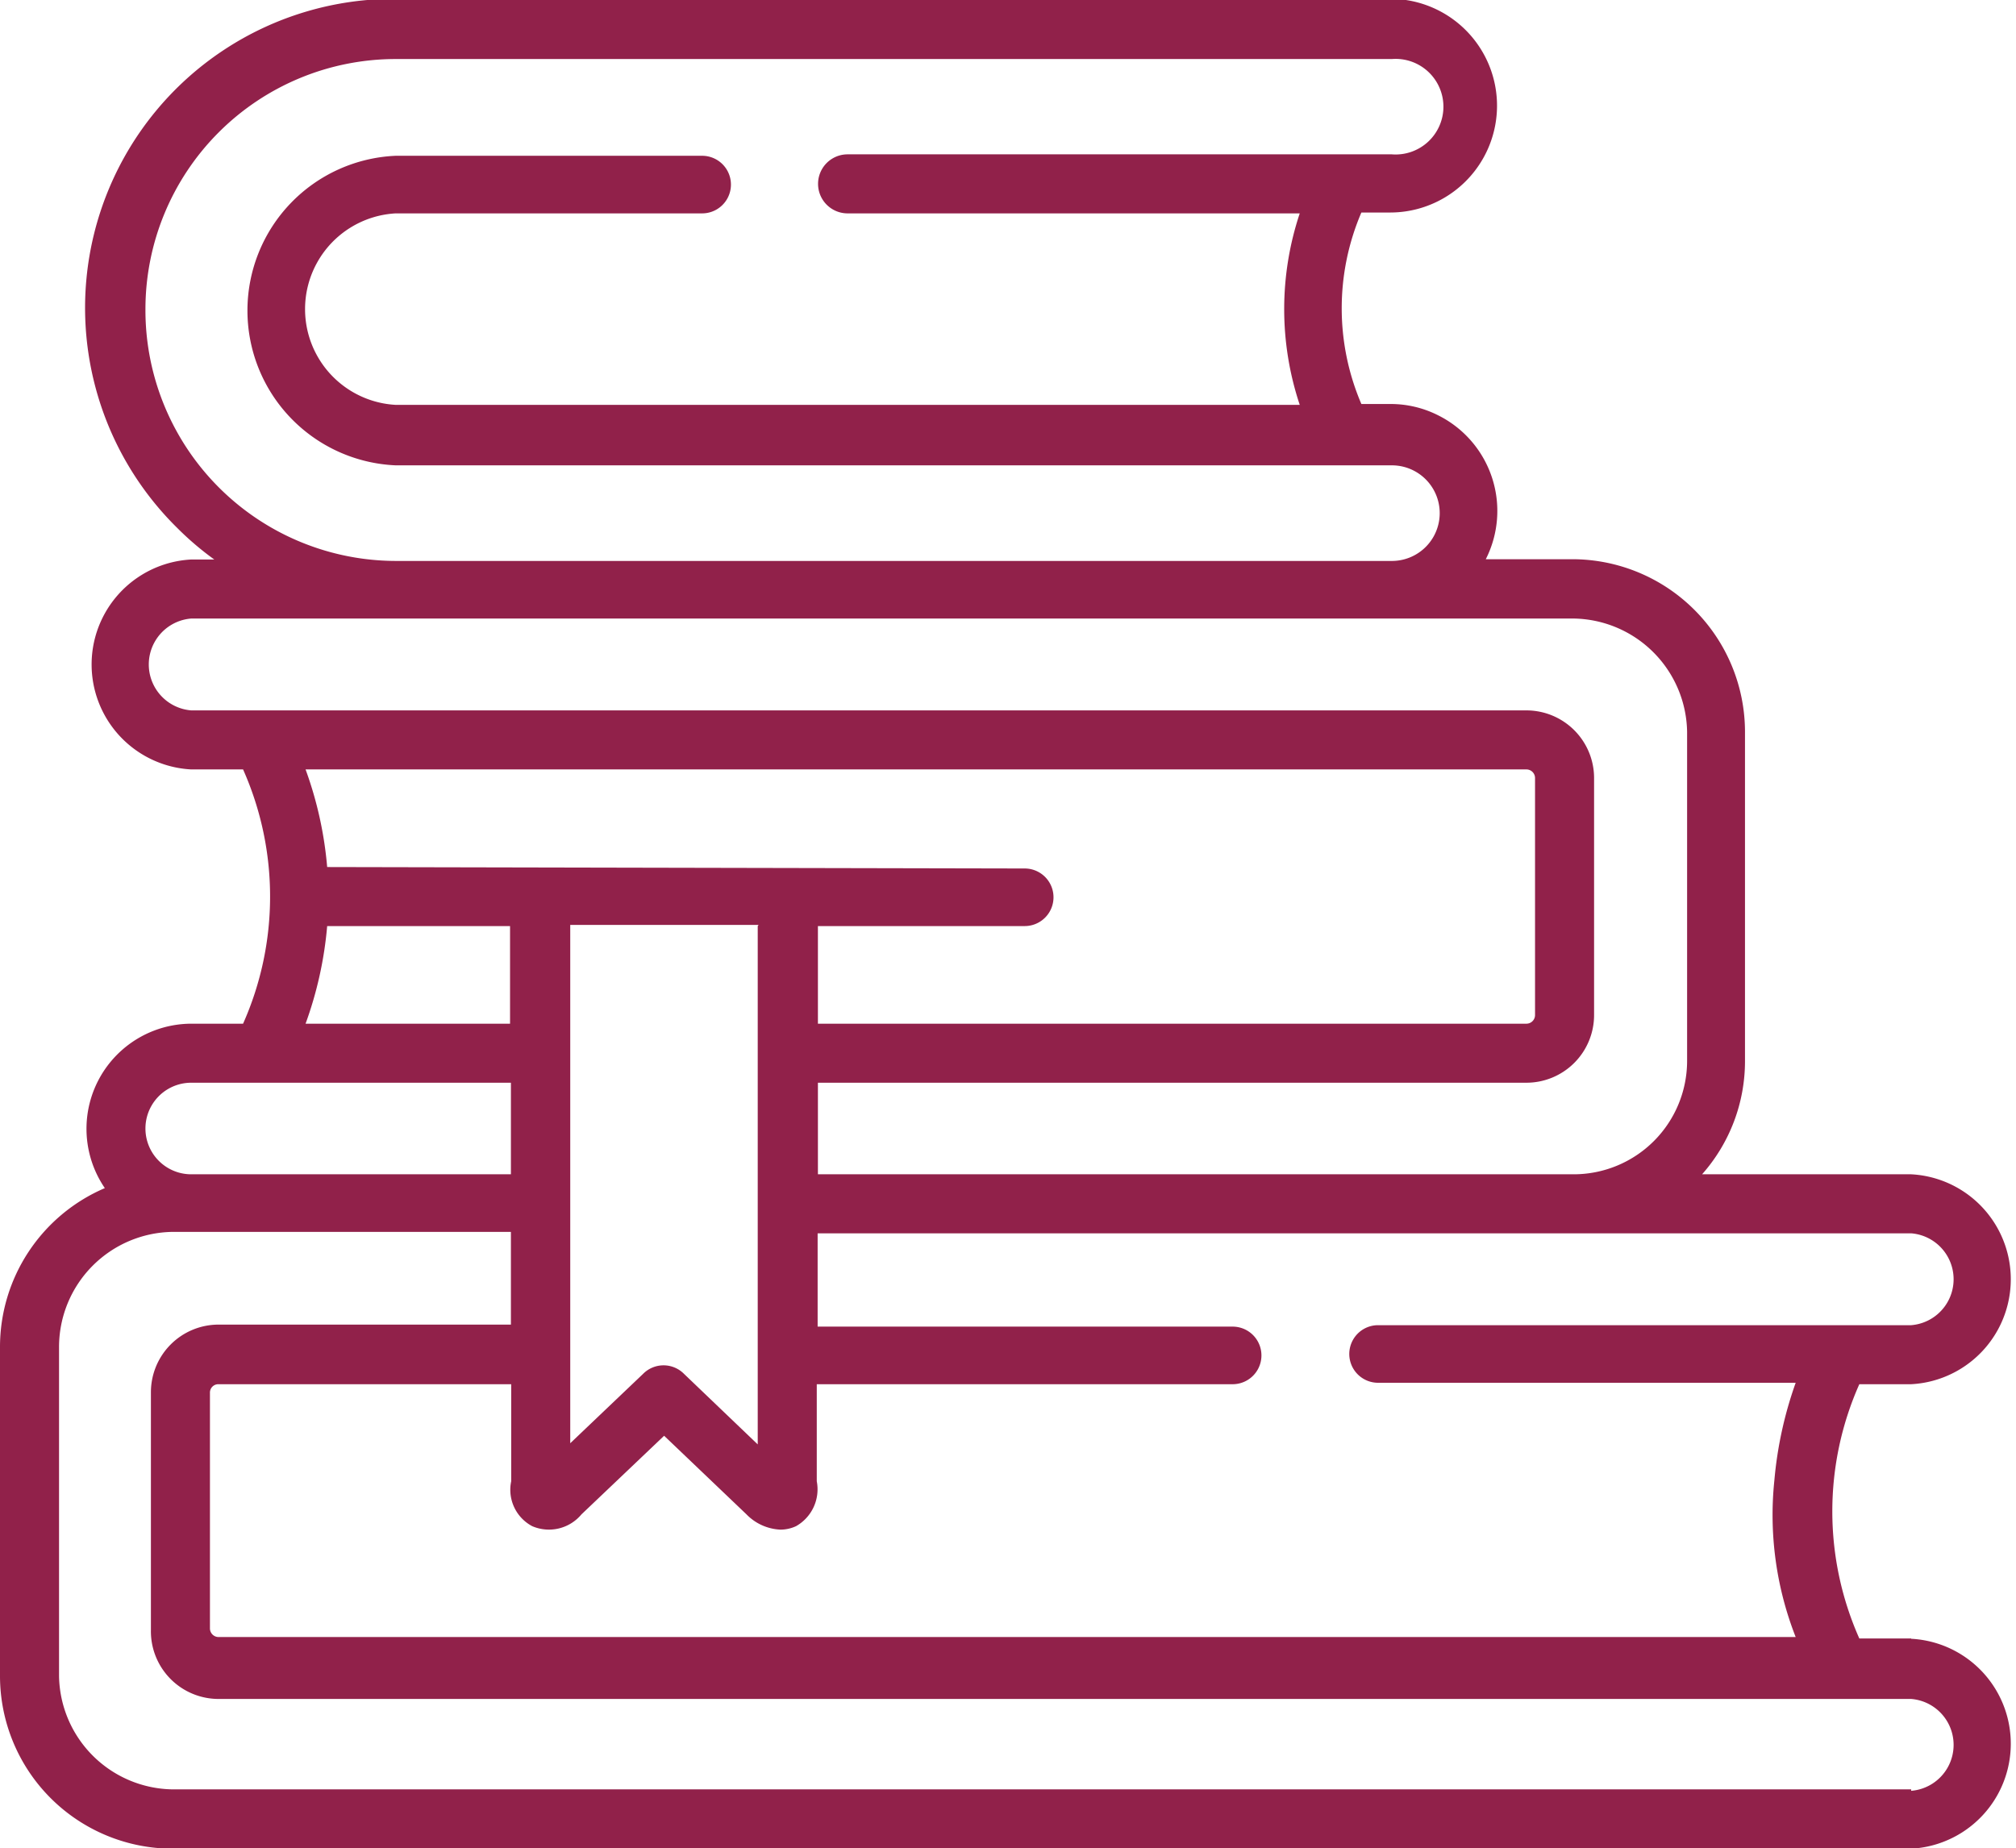
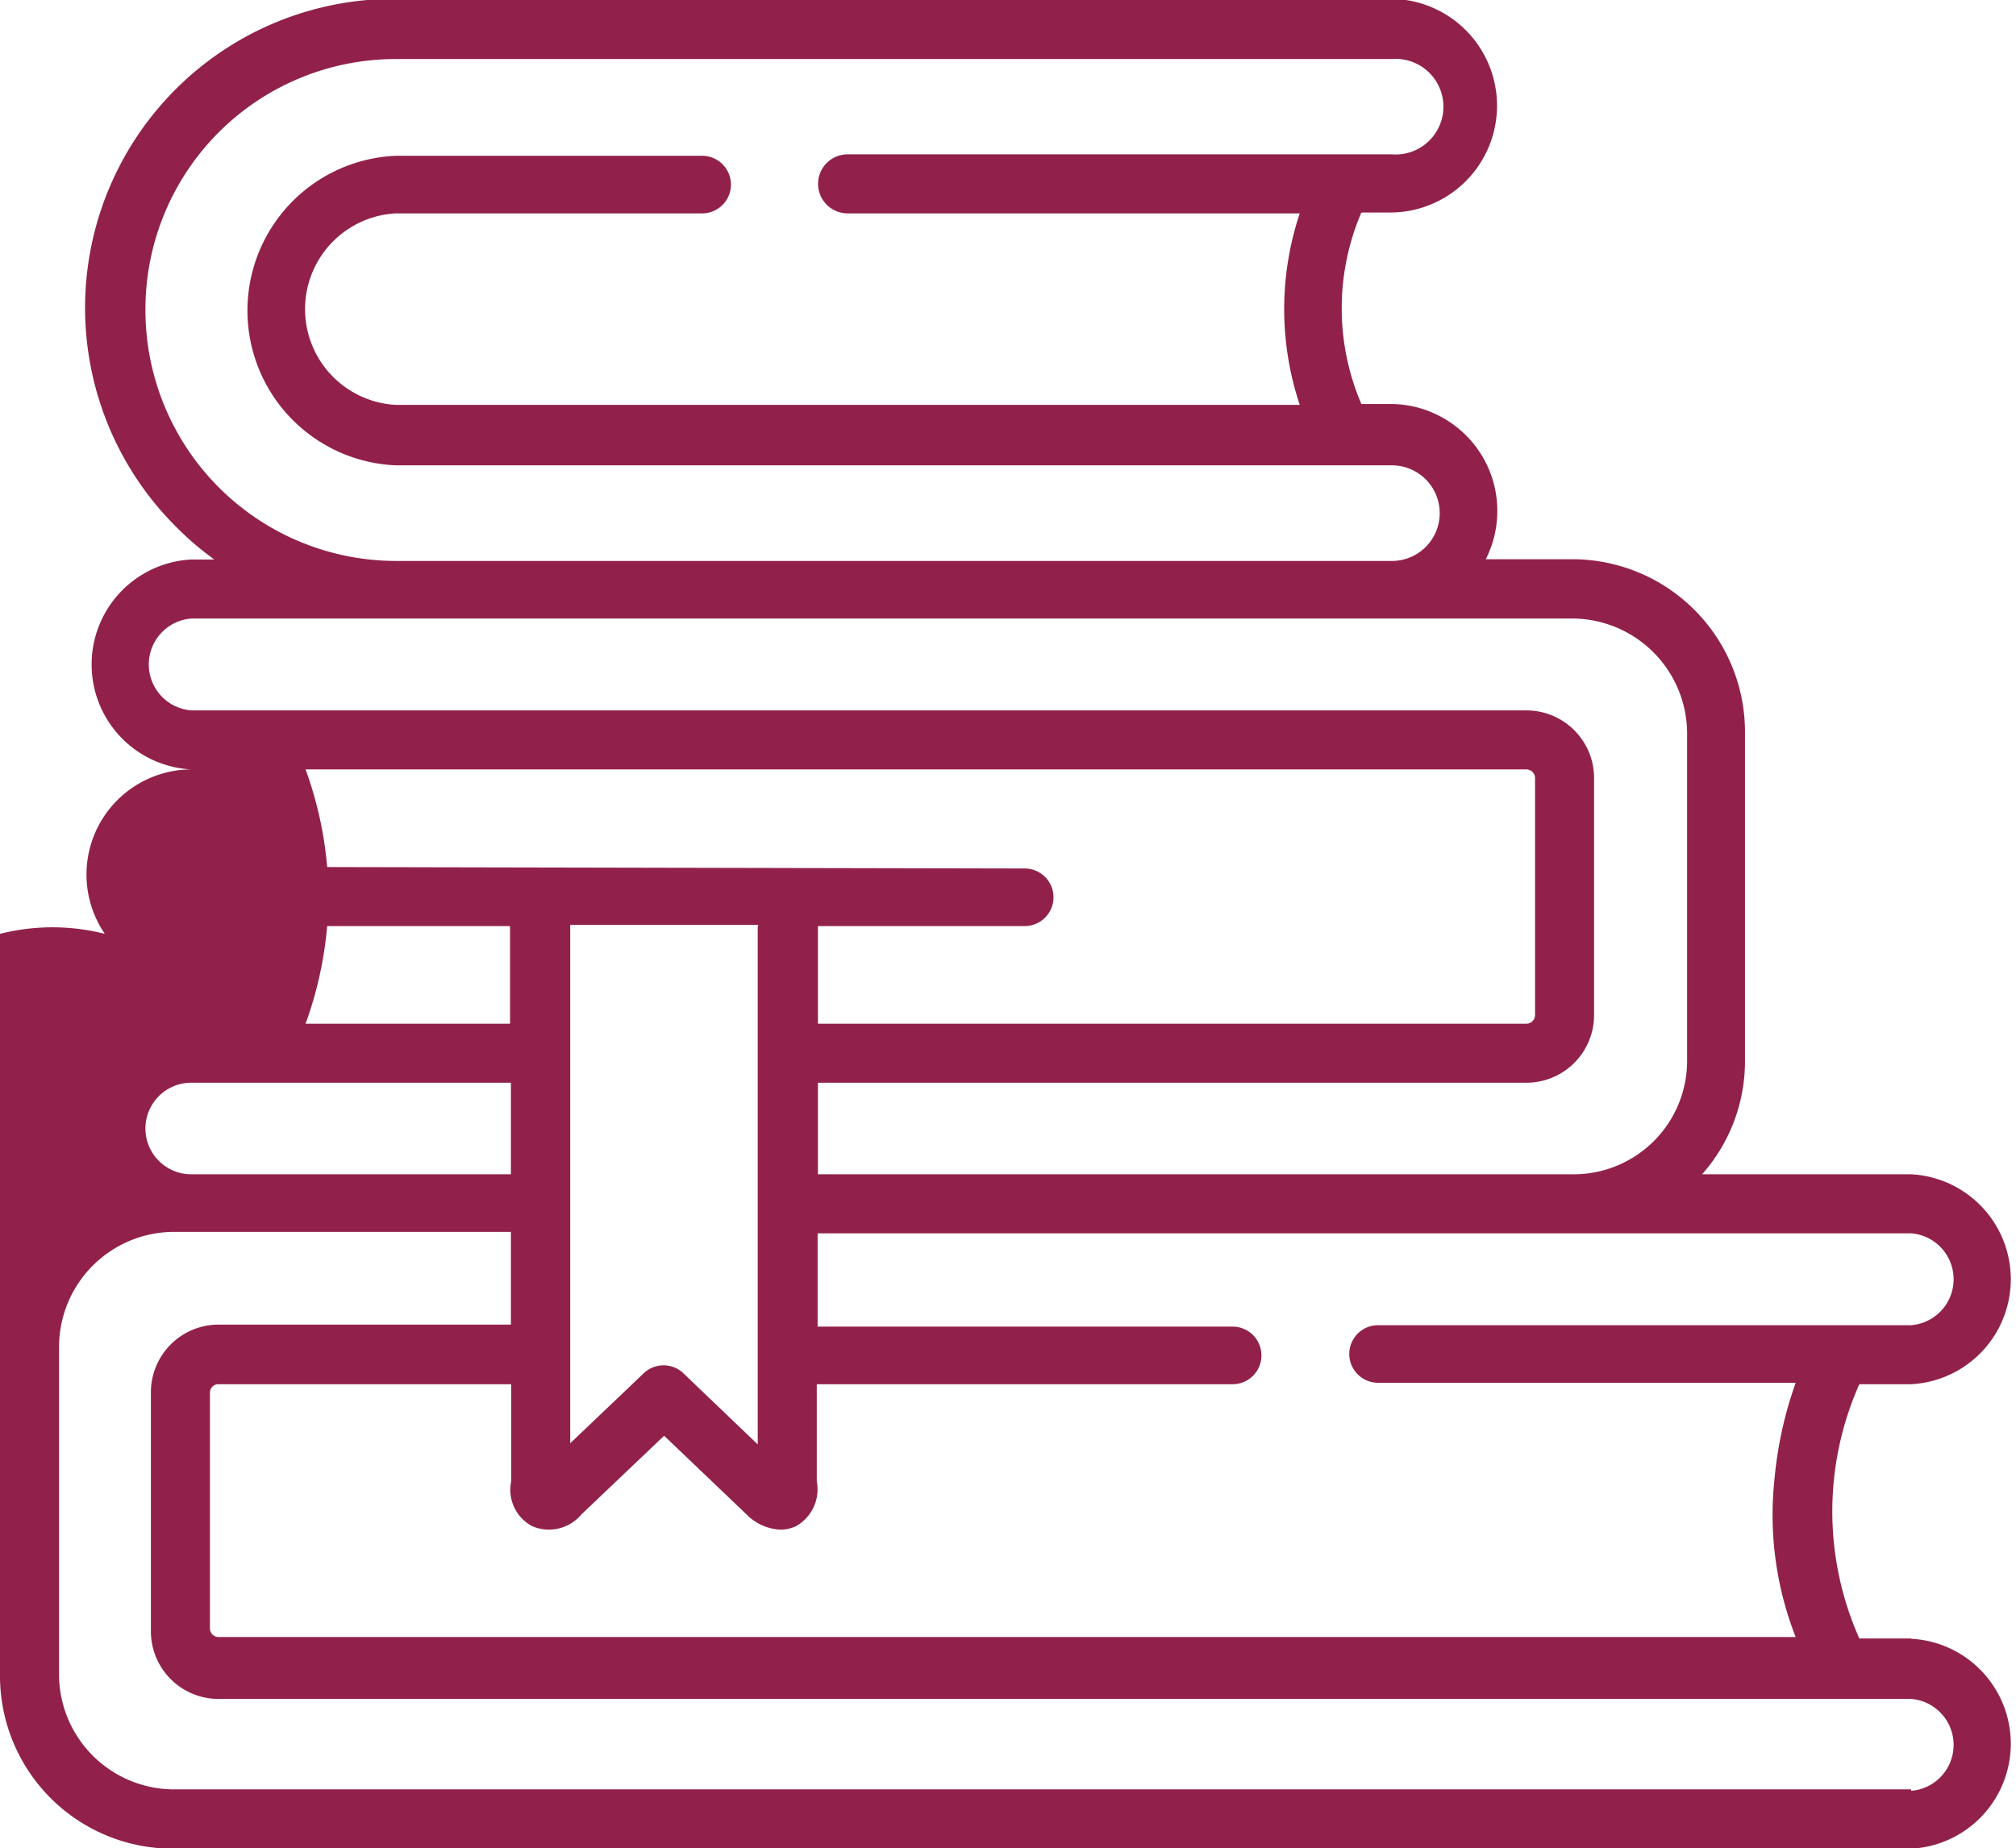
<svg xmlns="http://www.w3.org/2000/svg" viewBox="0 0 70 64.19">
  <defs>
    <style>.cls-1{fill:#91214a;}</style>
  </defs>
  <g id="Layer_2" data-name="Layer 2">
    <g id="Layer_1-2" data-name="Layer 1">
      <g id="libro">
-         <path id="Path_813" data-name="Path 813" class="cls-1" d="M66.36,56.9h-1.8a10.86,10.86,0,0,1,0-8.83h1.8a3.65,3.65,0,0,0,0-7.29H59.1a5.92,5.92,0,0,0,1.49-3.93V25.42a6,6,0,0,0-6-6h-3a3.71,3.71,0,0,0-1.66-5,3.65,3.65,0,0,0-1.66-.39h-1a8.44,8.44,0,0,1,0-6.65h1a3.71,3.71,0,1,0,0-7.42H13.74A10.73,10.73,0,0,0,6.15,18.33a10.41,10.41,0,0,0,1.29,1.1h-.8a3.65,3.65,0,0,0,0,7.29h1.8a10.86,10.86,0,0,1,0,8.83H6.64a3.65,3.65,0,0,0-3,5.71A6,6,0,0,0,0,46.78V58.2a6,6,0,0,0,6,6H66.36a3.65,3.65,0,0,0,0-7.29Zm0-14.07a1.6,1.6,0,0,1,0,3.19H47.85a1,1,0,1,0,0,2h14.5a13.61,13.61,0,0,0-.74,3.39,11.6,11.6,0,0,0,.74,5.44H7.59a.3.3,0,0,1-.3-.3h0V48.37a.29.29,0,0,1,.3-.3H17.75v3.37A1.43,1.43,0,0,0,18.48,53a1.47,1.47,0,0,0,1.71-.41v0l2.87-2.73,2.86,2.73,0,0a1.75,1.75,0,0,0,1.18.53,1.29,1.29,0,0,0,.54-.12,1.47,1.47,0,0,0,.72-1.56V48.07H42.8a1,1,0,1,0,0-2H28.39V42.83Zm-55-12.72a13.1,13.1,0,0,0-.75-3.39H53a.3.3,0,0,1,.3.3v8.23a.3.3,0,0,1-.3.3H28.4V32.16h7.18a1,1,0,0,0,0-2Zm6.35,5.44h-7.1a13.19,13.19,0,0,0,.75-3.39h6.35Zm8.6-3.39v18l-2.56-2.45a1,1,0,0,0-1.42,0L19.8,50.12v-18h6.54ZM5.05,10.74a8.69,8.69,0,0,1,8.69-8.69H48.33a1.66,1.66,0,1,1,0,3.31H29.43a1,1,0,1,0,0,2.05h15.7a10.51,10.51,0,0,0,0,6.65H13.74a3.33,3.33,0,0,1,0-6.65H24.38a1,1,0,1,0,0-2H13.74a5.38,5.38,0,0,0,0,10.75H48.33a1.66,1.66,0,1,1,0,3.32H13.74A8.71,8.71,0,0,1,5.05,10.74ZM6.64,24.67a1.6,1.6,0,0,1,0-3.19h48a4,4,0,0,1,3.94,3.94V36.85a3.94,3.94,0,0,1-3.94,3.93H28.4V37.6H53a2.35,2.35,0,0,0,2.35-2.35V27A2.35,2.35,0,0,0,53,24.67Zm0,12.93h11.1v3.18H6.64a1.59,1.59,0,0,1,0-3.18ZM66.36,62.14H6A4,4,0,0,1,2.05,58.2V46.78a4,4,0,0,1,3.94-4H17.74V46H7.59a2.35,2.35,0,0,0-2.35,2.35V56.6A2.35,2.35,0,0,0,7.59,59H66.36a1.6,1.6,0,0,1,0,3.19Z" />
+         <path id="Path_813" data-name="Path 813" class="cls-1" d="M66.36,56.9h-1.8a10.86,10.86,0,0,1,0-8.83h1.8a3.65,3.65,0,0,0,0-7.29H59.1a5.92,5.92,0,0,0,1.49-3.93V25.42a6,6,0,0,0-6-6h-3a3.71,3.71,0,0,0-1.66-5,3.65,3.65,0,0,0-1.66-.39h-1a8.44,8.44,0,0,1,0-6.65h1a3.71,3.71,0,1,0,0-7.42H13.74A10.73,10.73,0,0,0,6.15,18.33a10.41,10.41,0,0,0,1.29,1.1h-.8a3.65,3.65,0,0,0,0,7.29h1.8H6.64a3.65,3.65,0,0,0-3,5.71A6,6,0,0,0,0,46.78V58.2a6,6,0,0,0,6,6H66.36a3.65,3.65,0,0,0,0-7.29Zm0-14.07a1.6,1.6,0,0,1,0,3.19H47.85a1,1,0,1,0,0,2h14.5a13.61,13.61,0,0,0-.74,3.39,11.6,11.6,0,0,0,.74,5.44H7.59a.3.3,0,0,1-.3-.3h0V48.37a.29.29,0,0,1,.3-.3H17.75v3.37A1.43,1.43,0,0,0,18.48,53a1.47,1.47,0,0,0,1.71-.41v0l2.87-2.73,2.86,2.73,0,0a1.75,1.75,0,0,0,1.18.53,1.29,1.29,0,0,0,.54-.12,1.47,1.47,0,0,0,.72-1.56V48.07H42.8a1,1,0,1,0,0-2H28.39V42.83Zm-55-12.72a13.1,13.1,0,0,0-.75-3.39H53a.3.3,0,0,1,.3.3v8.23a.3.3,0,0,1-.3.3H28.4V32.16h7.18a1,1,0,0,0,0-2Zm6.35,5.44h-7.1a13.19,13.19,0,0,0,.75-3.39h6.35Zm8.6-3.39v18l-2.56-2.45a1,1,0,0,0-1.42,0L19.8,50.12v-18h6.54ZM5.05,10.74a8.69,8.69,0,0,1,8.69-8.69H48.33a1.66,1.66,0,1,1,0,3.31H29.43a1,1,0,1,0,0,2.05h15.7a10.51,10.51,0,0,0,0,6.65H13.74a3.33,3.33,0,0,1,0-6.65H24.38a1,1,0,1,0,0-2H13.74a5.38,5.38,0,0,0,0,10.75H48.33a1.66,1.66,0,1,1,0,3.32H13.74A8.71,8.71,0,0,1,5.05,10.74ZM6.64,24.67a1.6,1.6,0,0,1,0-3.19h48a4,4,0,0,1,3.94,3.94V36.85a3.94,3.94,0,0,1-3.94,3.93H28.4V37.6H53a2.35,2.35,0,0,0,2.35-2.35V27A2.35,2.35,0,0,0,53,24.67Zm0,12.93h11.1v3.18H6.64a1.59,1.59,0,0,1,0-3.18ZM66.36,62.14H6A4,4,0,0,1,2.05,58.2V46.78a4,4,0,0,1,3.94-4H17.74V46H7.59a2.35,2.35,0,0,0-2.35,2.35V56.6A2.35,2.35,0,0,0,7.59,59H66.36a1.6,1.6,0,0,1,0,3.19Z" />
      </g>
    </g>
  </g>
</svg>